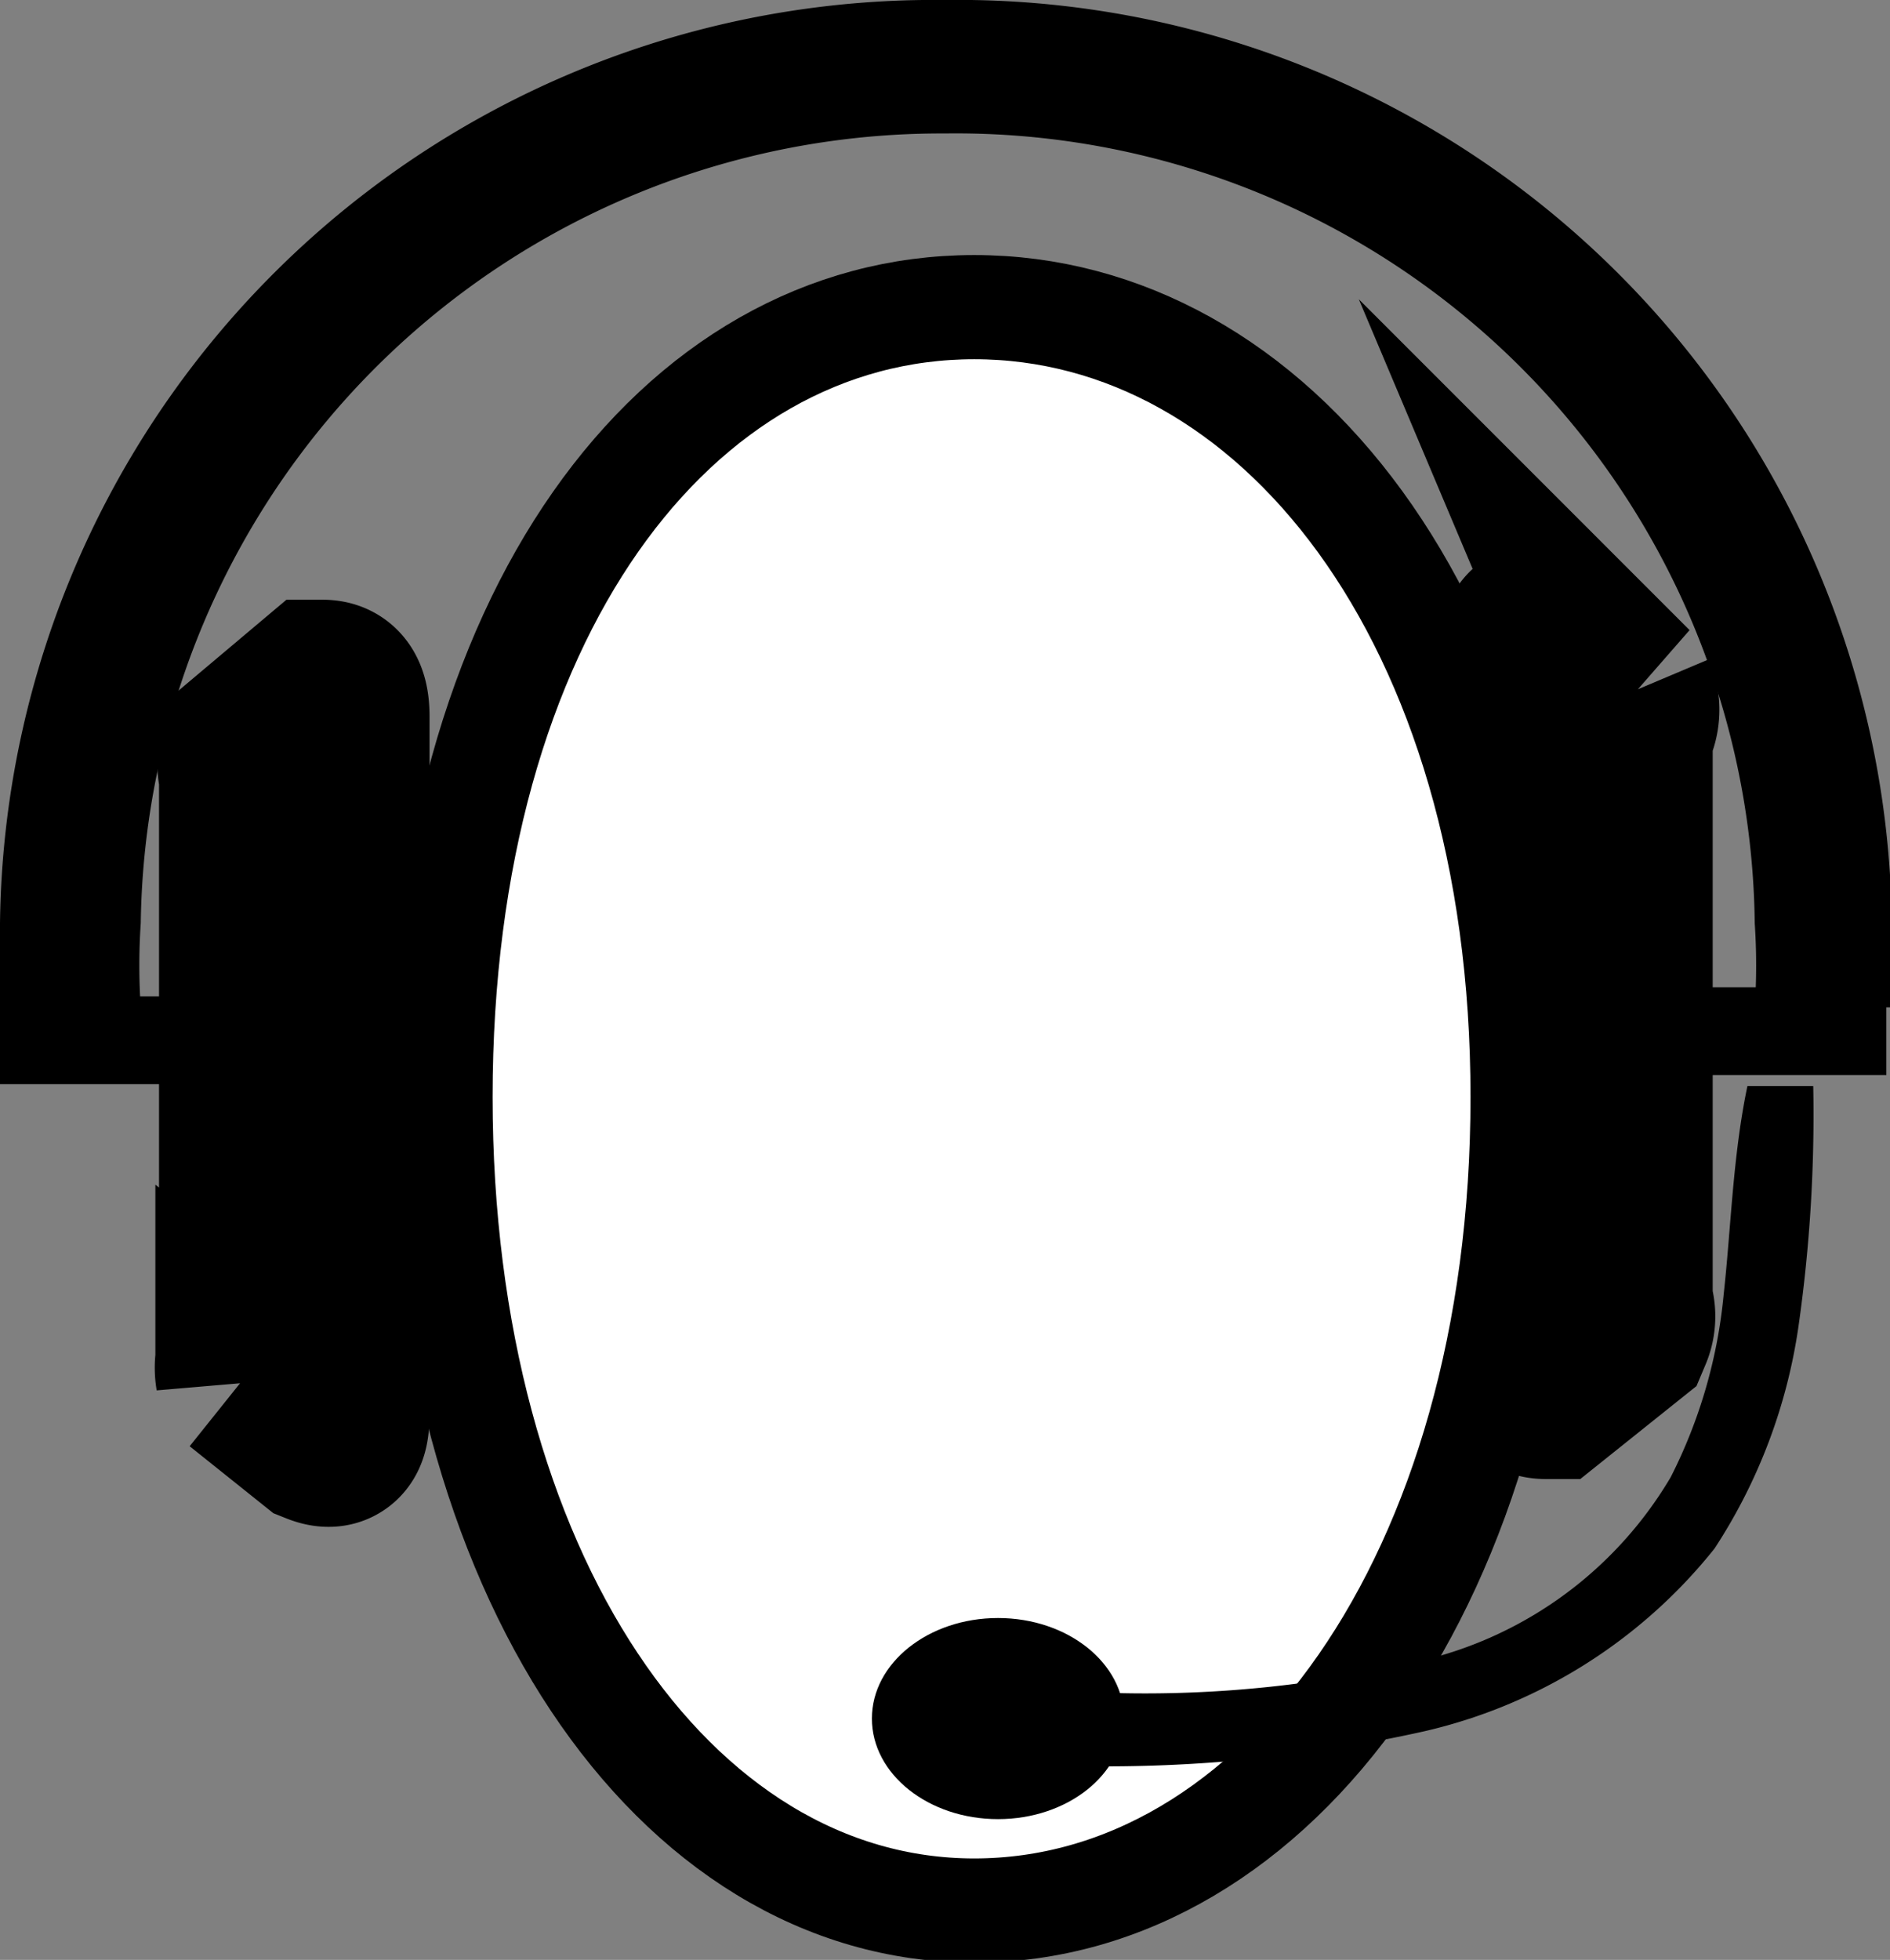
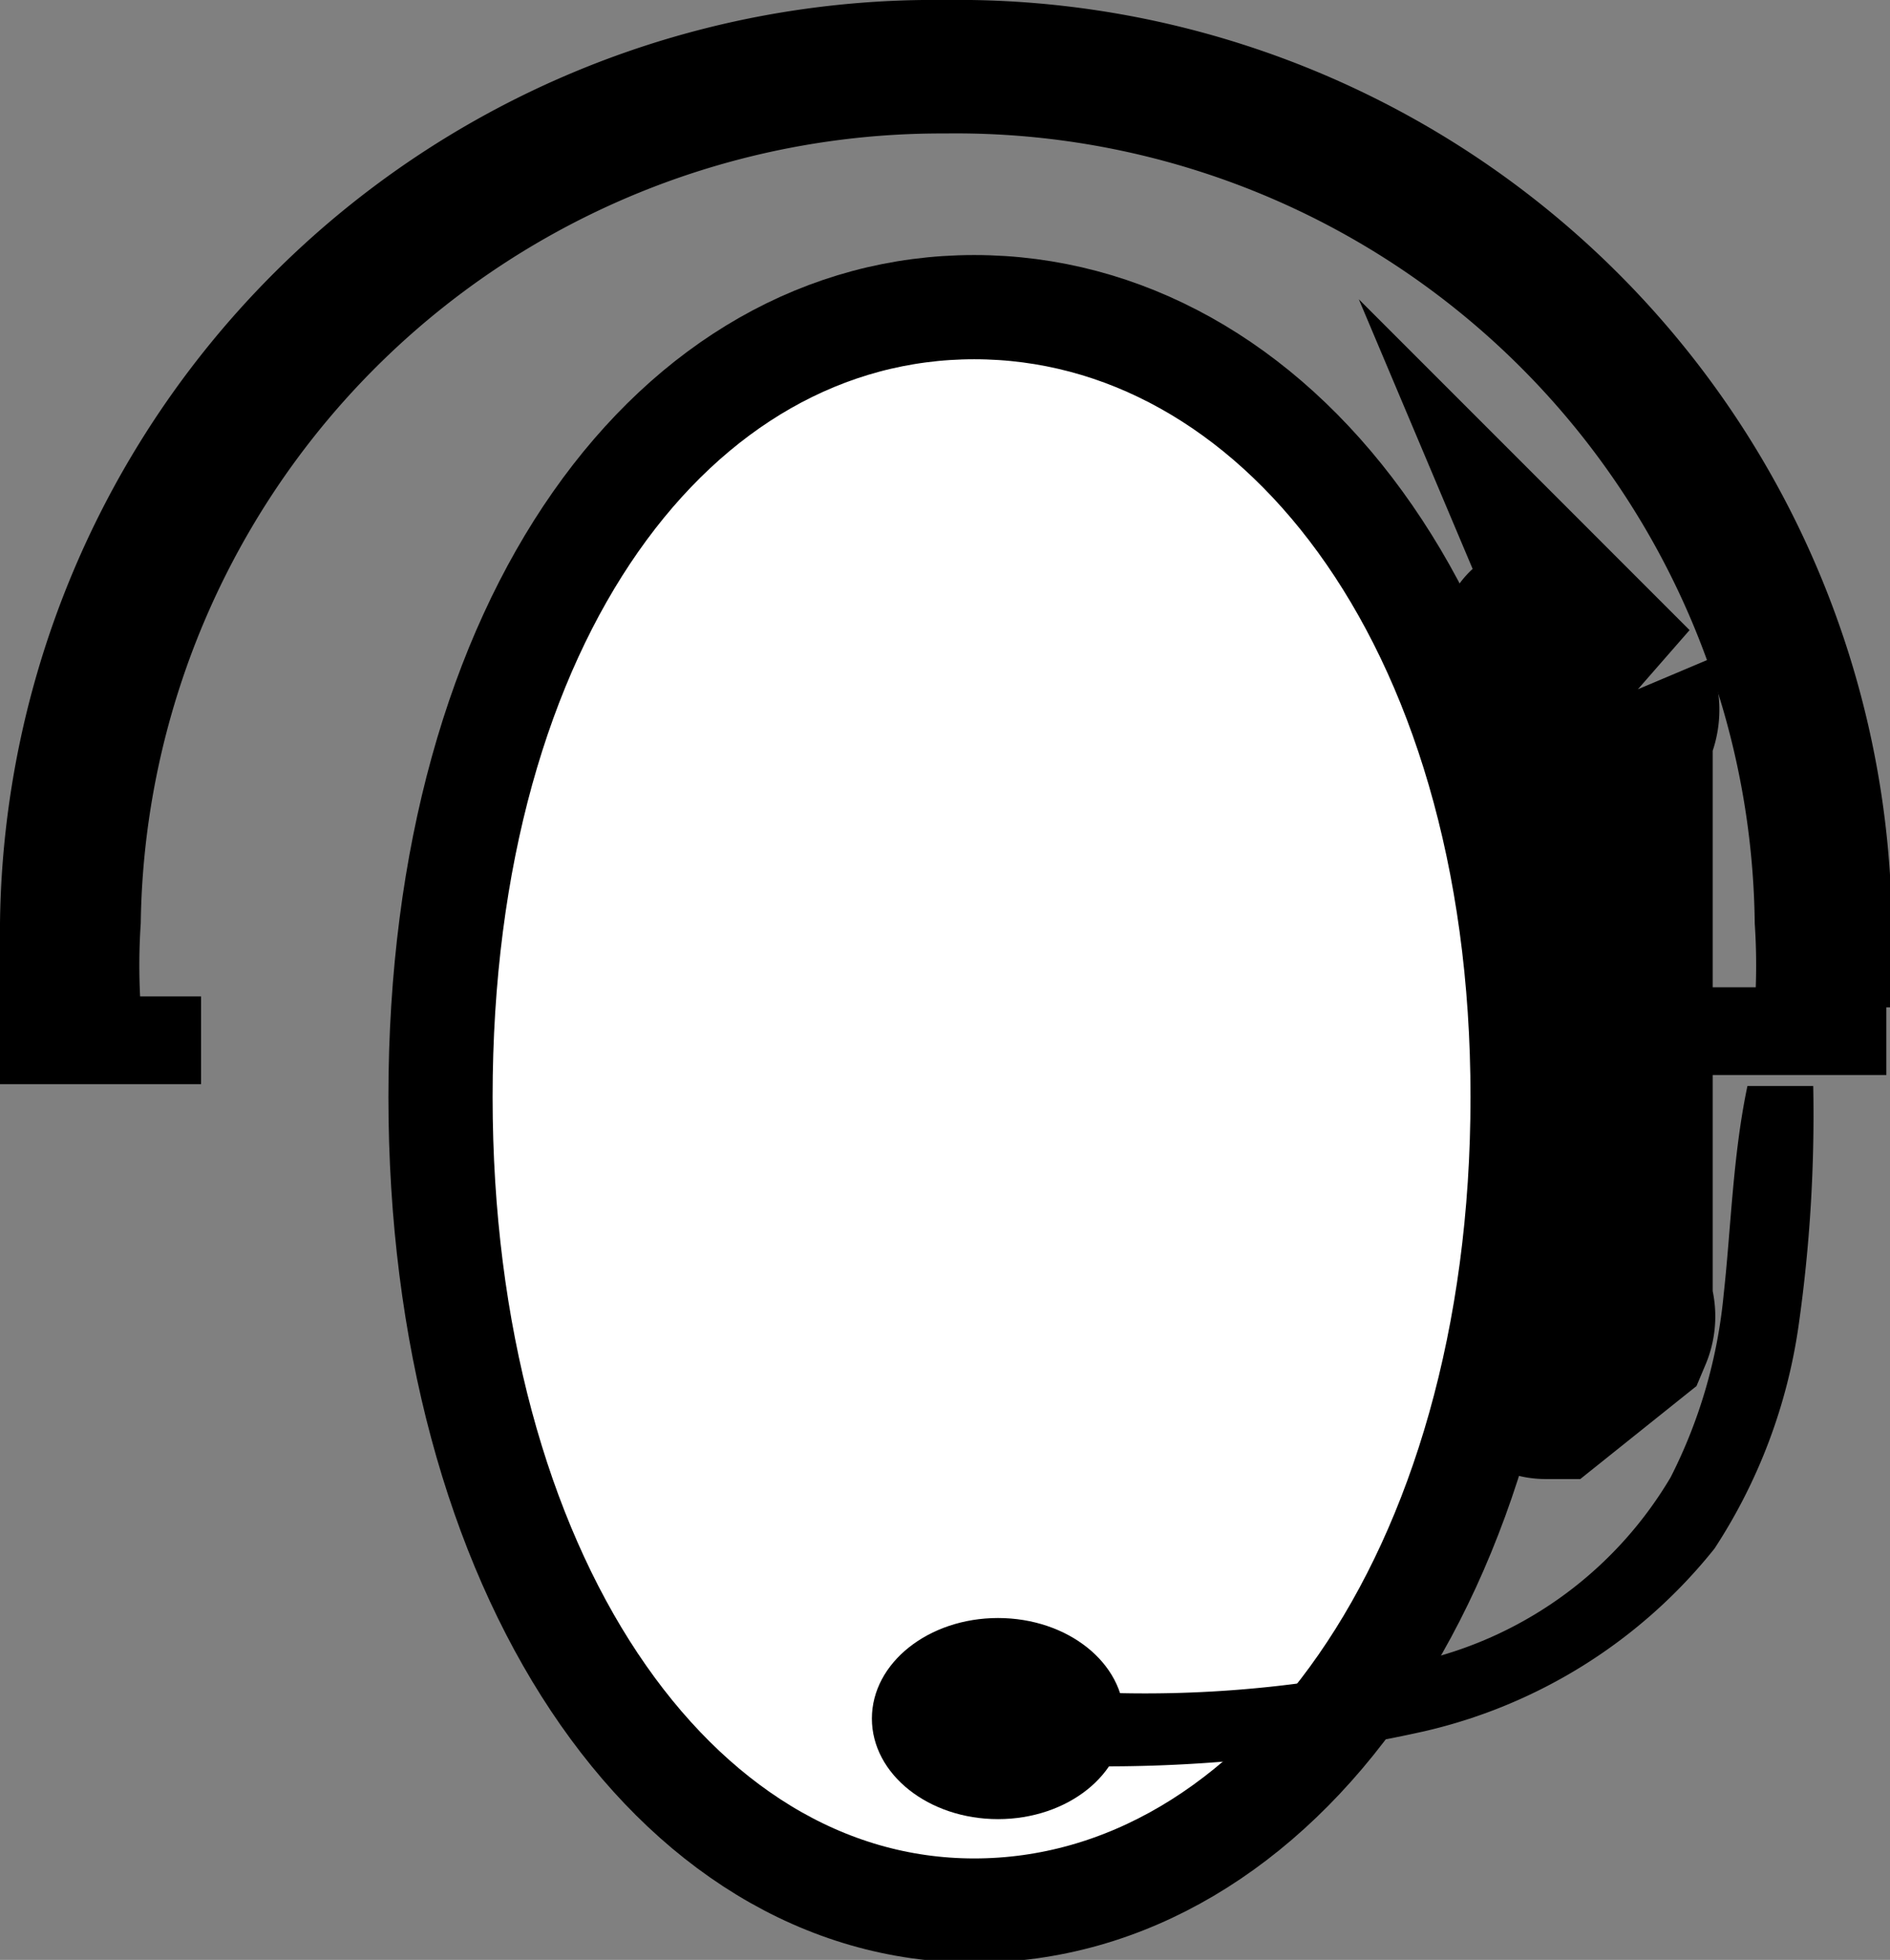
<svg xmlns="http://www.w3.org/2000/svg" viewBox="0 0 10.34 10.72">
  <rect x="0" y="0" width="10.34" height="10.72" fill="#808080" stroke="none" />
  <defs>
    <style>.cls-1,.cls-2{stroke:#000;stroke-miterlimit:10;}.cls-2{fill:#fff;stroke-width:0.57px;}</style>
  </defs>
  <g id="Layer_2" data-name="Layer 2">
    <g id="Layer_1-2" data-name="Layer 1">
      <rect y="5.45" width="1.1" height="0.48" />
-       <path class="cls-1" d="M1.37,7.38l0-3.14a.26.26,0,0,1,0-.14l.38-.32c.05,0,.1,0,.1.14V7.7c0,.11,0,.18-.1.14l-.4-.32A.23.23,0,0,1,1.37,7.38Z" />
      <rect x="9.15" y="5.39" width="1.17" height="0.48" transform="translate(19.47 11.27) rotate(180)" />
      <path class="cls-1" d="M8.87,4l0,3.13a.18.18,0,0,1,0,.14l-.4.32c-.05,0-.1,0-.1-.14V3.62c0-.1,0-.18.1-.14l.42.32A.21.21,0,0,1,8.87,4Z" />
      <path d="M.77,5.51a3.44,3.44,0,0,1,0-.46A4.38,4.38,0,0,1,5.17.73,4.37,4.37,0,0,1,9.6,5.05a3.44,3.44,0,0,1,0,.46h.75a3.46,3.46,0,0,0,0-.46A5.11,5.11,0,0,0,5.17,0,5.11,5.11,0,0,0,0,5.05c0,.16,0,.31,0,.46Z" />
      <path class="cls-2" d="M2.41,6c0-2.63,1.29-4.32,2.92-4.32s3,1.69,3,4.32-1.35,4.45-3,4.45S2.41,8.6,2.41,6Z" />
      <path d="M9.56,5.94s.38,0,.36,0a8.16,8.16,0,0,1-.08,1.31,3,3,0,0,1-.46,1.22,2.85,2.85,0,0,1-1.59,1,8,8,0,0,1-1.89.19L6,9.26s.08,0,.09,0a6.47,6.47,0,0,0,1.7-.18,2.16,2.16,0,0,0,1.35-1,2.78,2.78,0,0,0,.29-1C9.47,6.72,9.48,6.32,9.56,5.94Z" />
      <ellipse cx="5.46" cy="9.4" rx="0.69" ry="0.55" />
    </g>
  </g>
</svg>